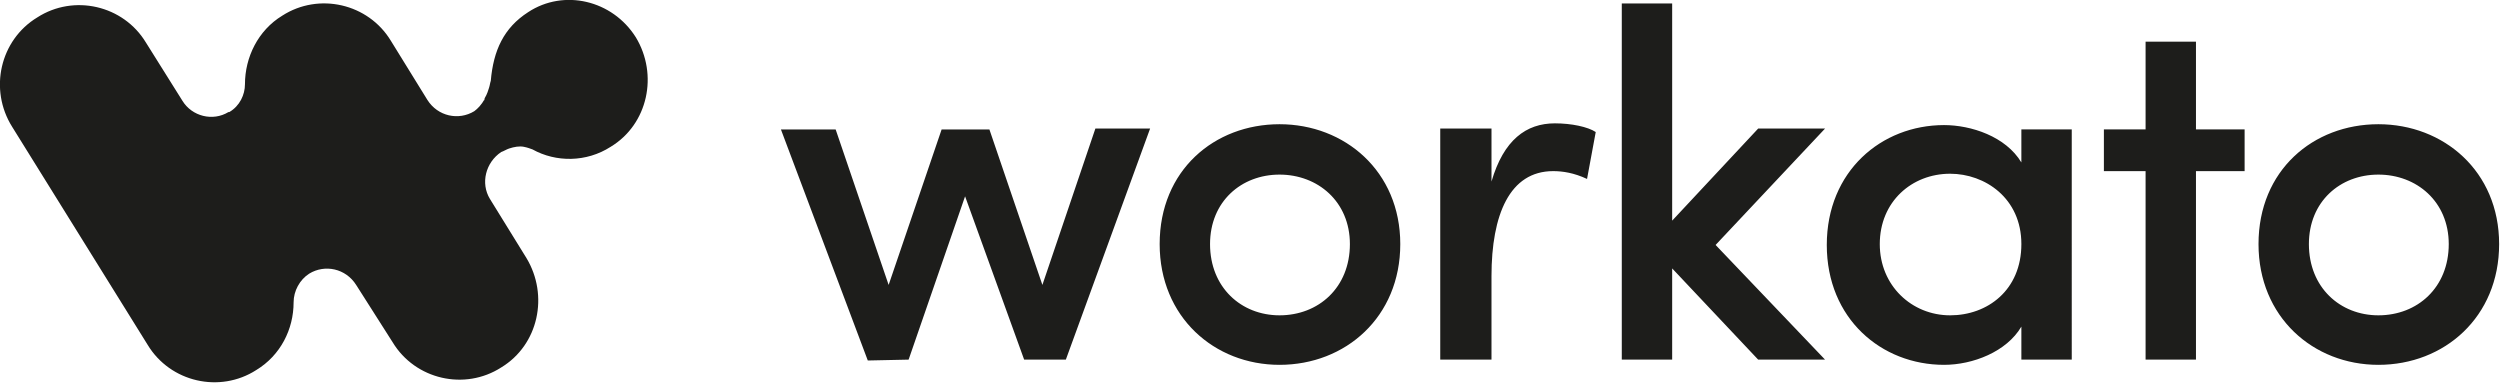
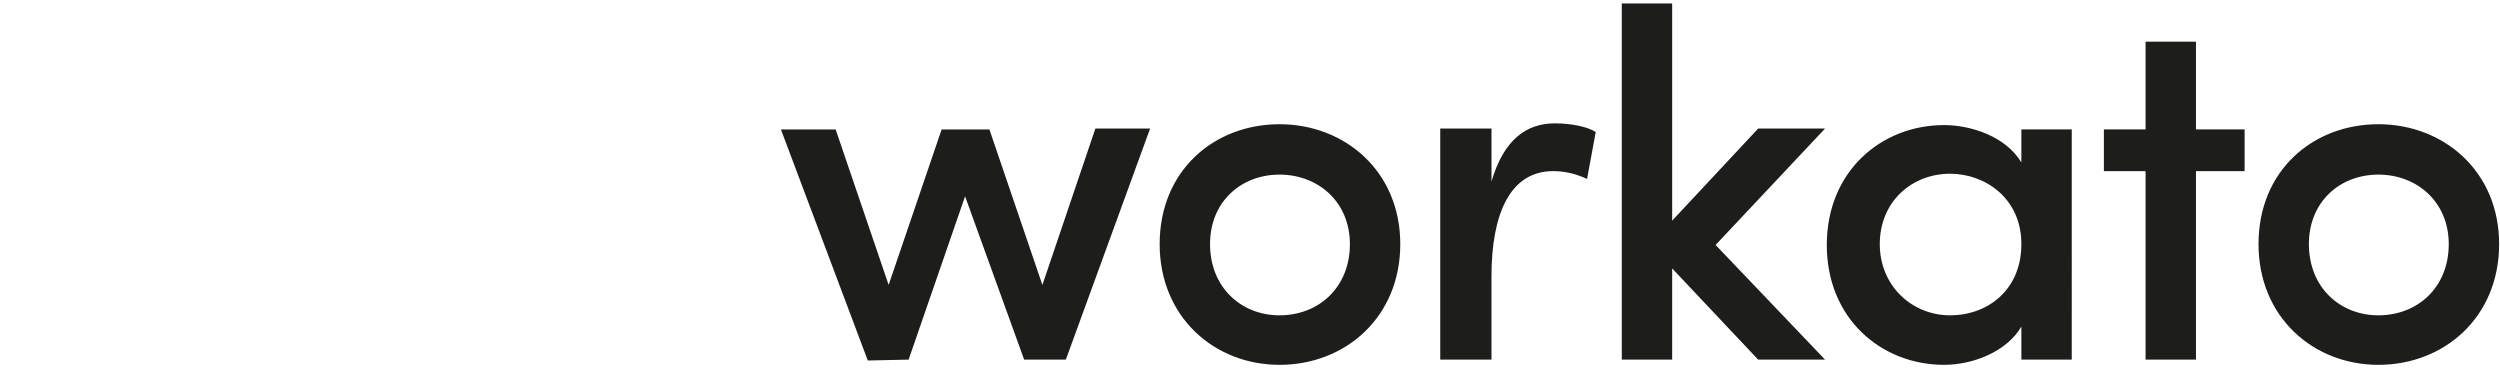
<svg xmlns="http://www.w3.org/2000/svg" version="1.1" id="Layer_1" x="0px" y="0px" viewBox="0 0 287.8 44.1" style="enable-background:new 0 0 287.8 44.1;" xml:space="preserve">
  <style type="text/css">
	.st0{fill-rule:evenodd;clip-rule:evenodd;fill:#1D1D1B;}
	.st1{fill:#1D1D1B;}
</style>
  <g>
-     <path class="st0" d="M73.2,4.3c2.6,4.3,1.4,10-2.9,12.6c-2.8,1.8-6.3,1.8-9,0.3l0,0l0,0l0,0c-0.3-0.1-0.5-0.2-1-0.3   c-0.5-0.1-1.1,0-1.7,0.2l0,0c-0.3,0.1-0.6,0.3-0.9,0.4c-1.8,1.2-2.4,3.6-1.3,5.4l4.2,6.8c2.6,4.3,1.4,10-2.9,12.6   c-4.2,2.7-9.9,1.4-12.5-2.9L41,32.8c-1.2-1.9-3.6-2.4-5.4-1.3c-1.1,0.7-1.8,2-1.8,3.3l0,0c0,3.1-1.5,6.1-4.3,7.8   c-4.2,2.7-9.9,1.4-12.5-2.9L1.4,14.6C-1.3,10.3,0,4.6,4.3,2c4.2-2.7,9.9-1.4,12.5,2.9l4.2,6.7c1.1,1.8,3.5,2.4,5.3,1.3h0.1   c1.2-0.7,1.8-2,1.8-3.2c0-3.1,1.5-6.2,4.3-7.9c4.2-2.7,9.9-1.4,12.5,2.9l4.2,6.8c1.2,1.9,3.6,2.4,5.4,1.3c0.4-0.3,0.8-0.7,1.2-1.4   c-0.1,0.3-0.1,0.2,0-0.1c0.3-0.5,0.4-0.9,0.5-1.2s0.1-0.5,0.2-0.8c0.3-3.5,1.5-6.1,4.3-7.9C64.9-1.3,70.5,0,73.2,4.3L73.2,4.3z" />
    <path class="st1" d="M104.6,41.4l6.5-18.8l6.8,18.8h4.8l9.7-26.6h-6.3l-6.1,18l-6.1-17.9h-5.5l-6.1,17.9l-6.1-17.9h-6.3l10,26.6   L104.6,41.4L104.6,41.4z M147.3,42c7.6,0,13.9-5.5,13.9-13.9s-6.4-13.8-13.9-13.8s-13.8,5.3-13.8,13.8   C133.5,36.5,139.8,42,147.3,42z M147.3,36.3c-4.4,0-8-3.2-8-8.2c0-4.9,3.6-8,8-8s8.1,3.1,8.1,8C155.4,33.1,151.8,36.3,147.3,36.3z    M171.7,41.4v-9.6c0-7.1,2.1-12.1,7.1-12.1c1.1,0,2.4,0.2,3.9,0.9l1-5.4c-0.9-0.6-2.8-1-4.7-1c-3.3,0-5.9,1.9-7.3,6.7v-6.1h-5.9   v26.6H171.7L171.7,41.4z M192.5,41.4V30.9l9.9,10.5h7.7l-12.6-13.2l12.6-13.4h-7.7l-9.9,10.6v-25h-5.8v41H192.5L192.5,41.4z    M223.8,42c3.3,0,7.2-1.5,8.9-4.4v3.8h5.8V14.9h-5.8v3.8c-1.8-3-5.8-4.3-8.9-4.3c-7.2,0-13.5,5.3-13.5,13.8S216.6,42,223.8,42   L223.8,42z M224.5,36.3c-4.4,0-8.1-3.4-8.1-8.2c0-4.9,3.7-8.1,8.1-8.1c4,0,8.2,2.8,8.2,8.1S228.8,36.3,224.5,36.3L224.5,36.3z    M252.8,41.4V19.7h5.6v-4.8h-5.6V4.8H247v10.1h-4.8v4.8h4.8v21.7H252.8z M273.8,42c7.6,0,13.9-5.5,13.9-13.9s-6.4-13.8-13.9-13.8   S260,19.6,260,28.1C260,36.5,266.3,42,273.8,42z M273.8,36.3c-4.4,0-8-3.2-8-8.2c0-4.9,3.6-8,8-8s8.1,3.1,8.1,8   C281.9,33.1,278.3,36.3,273.8,36.3z" />
  </g>
</svg>